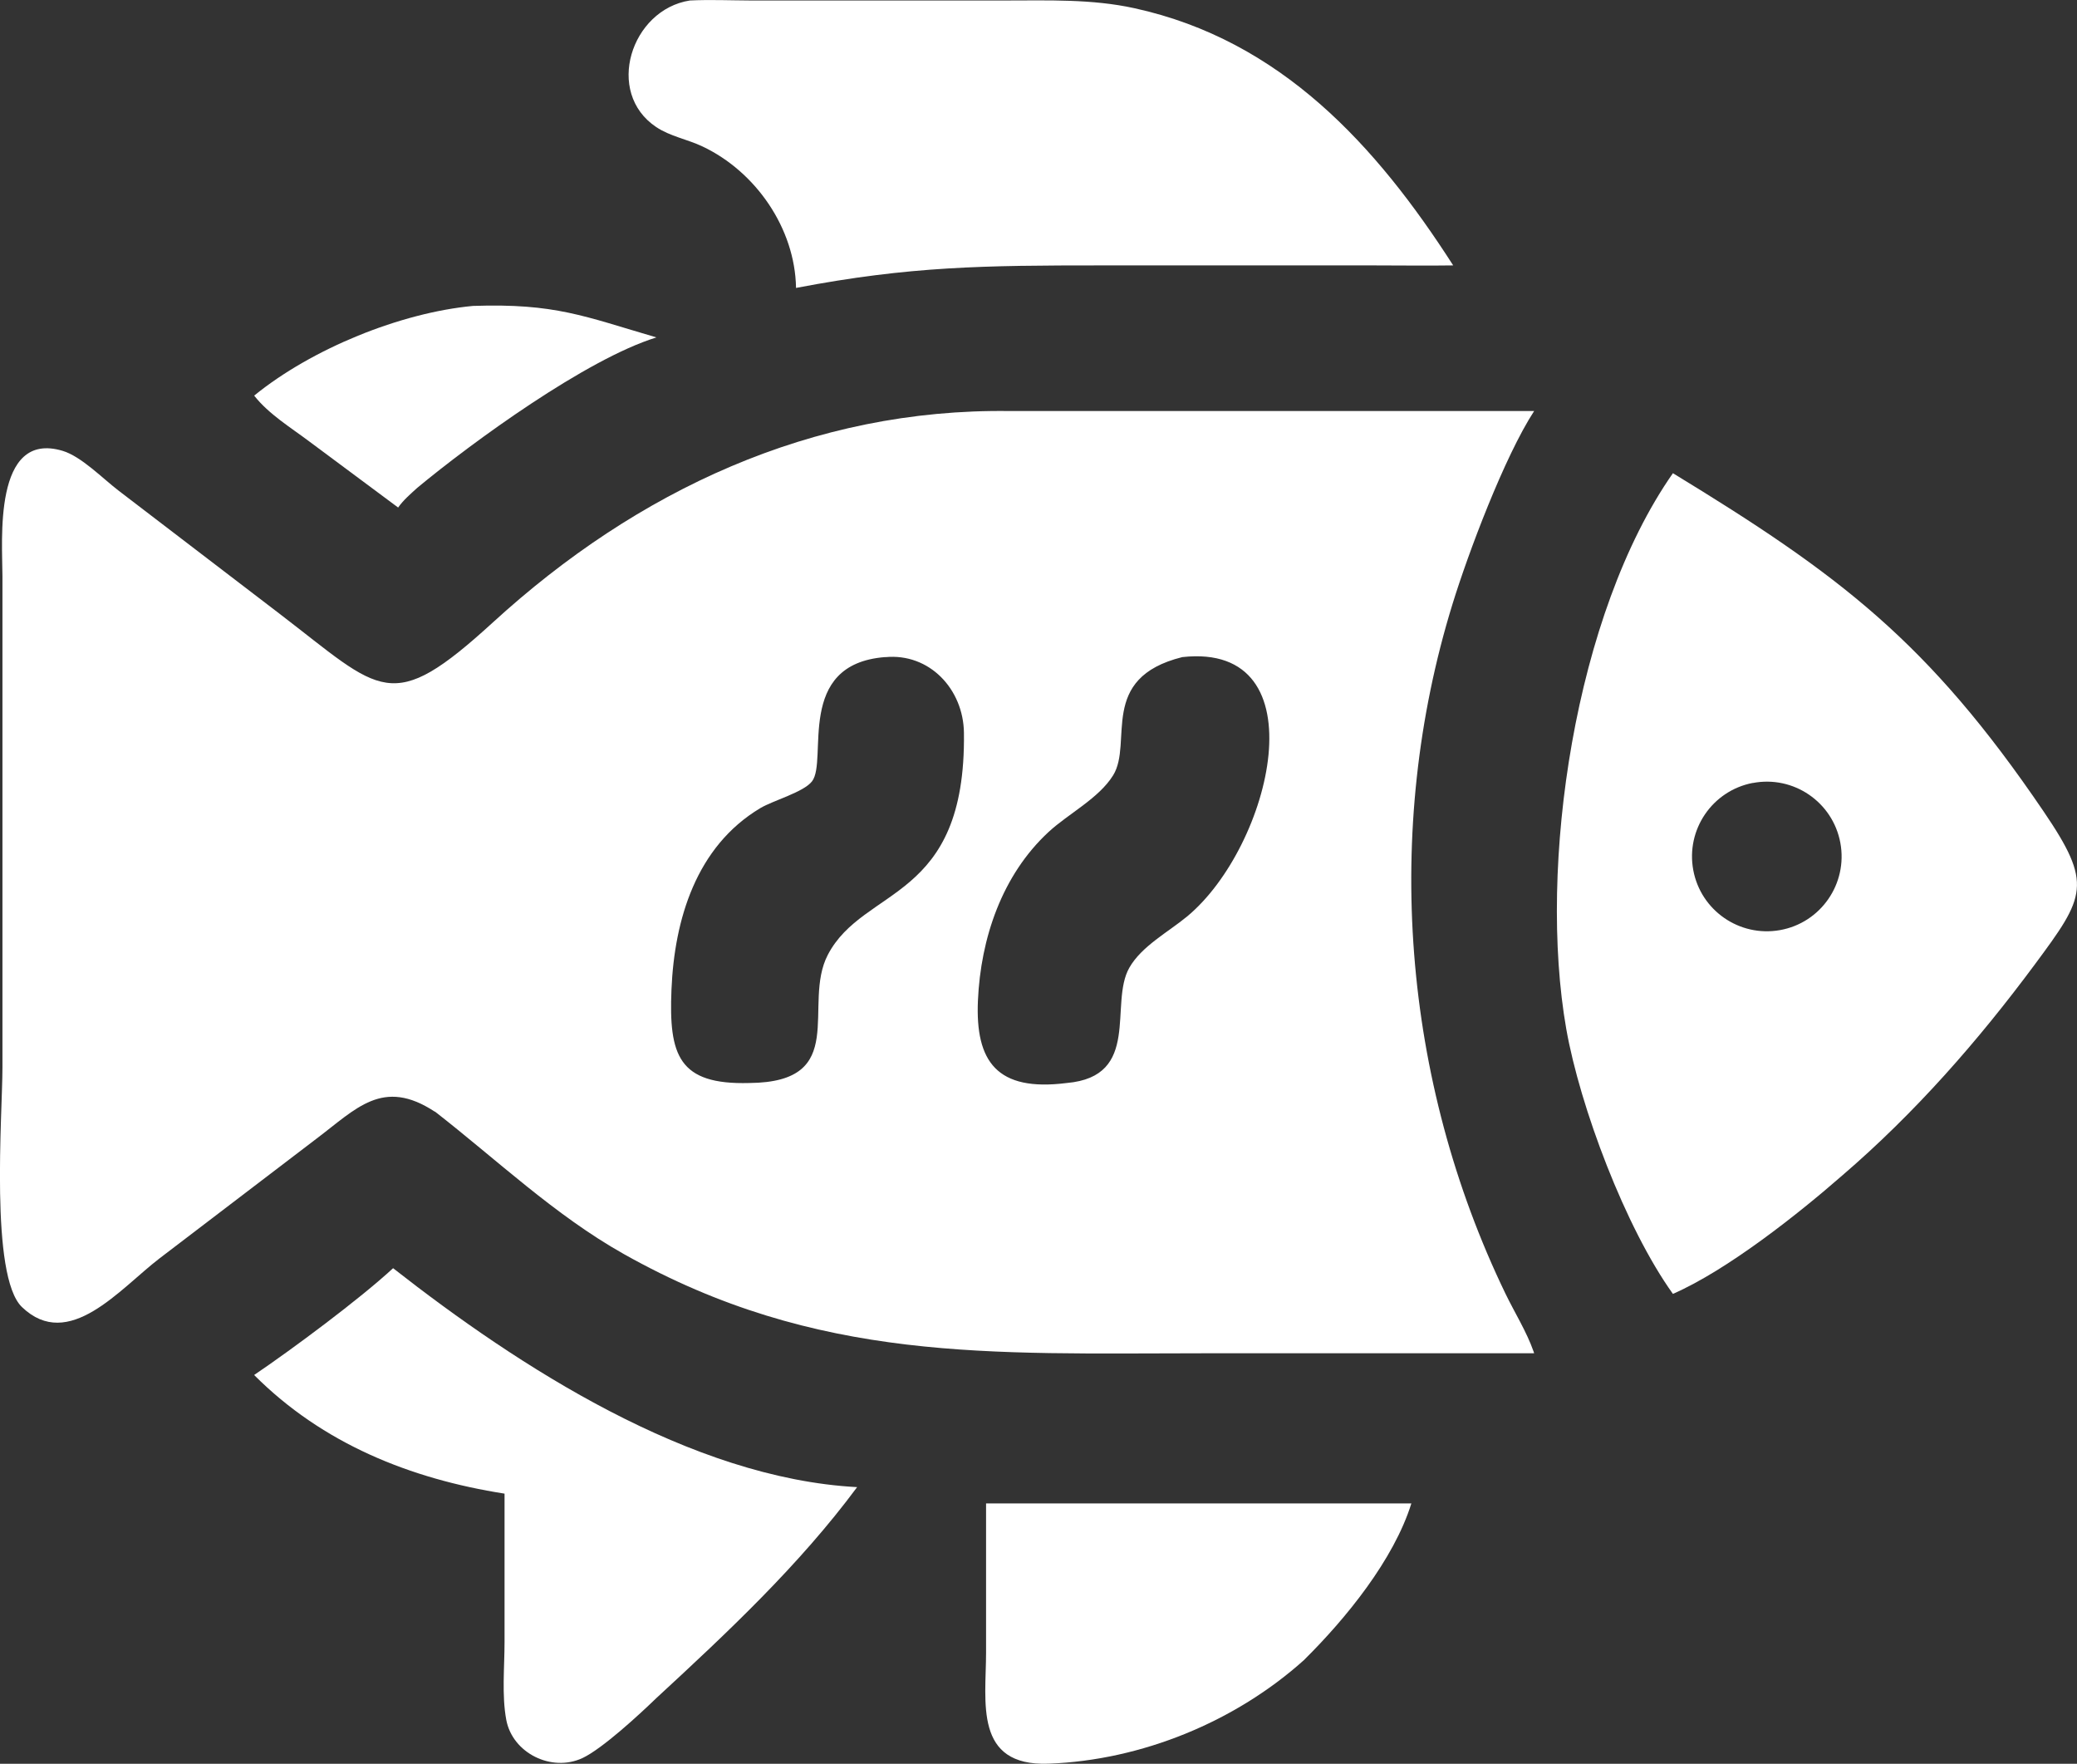
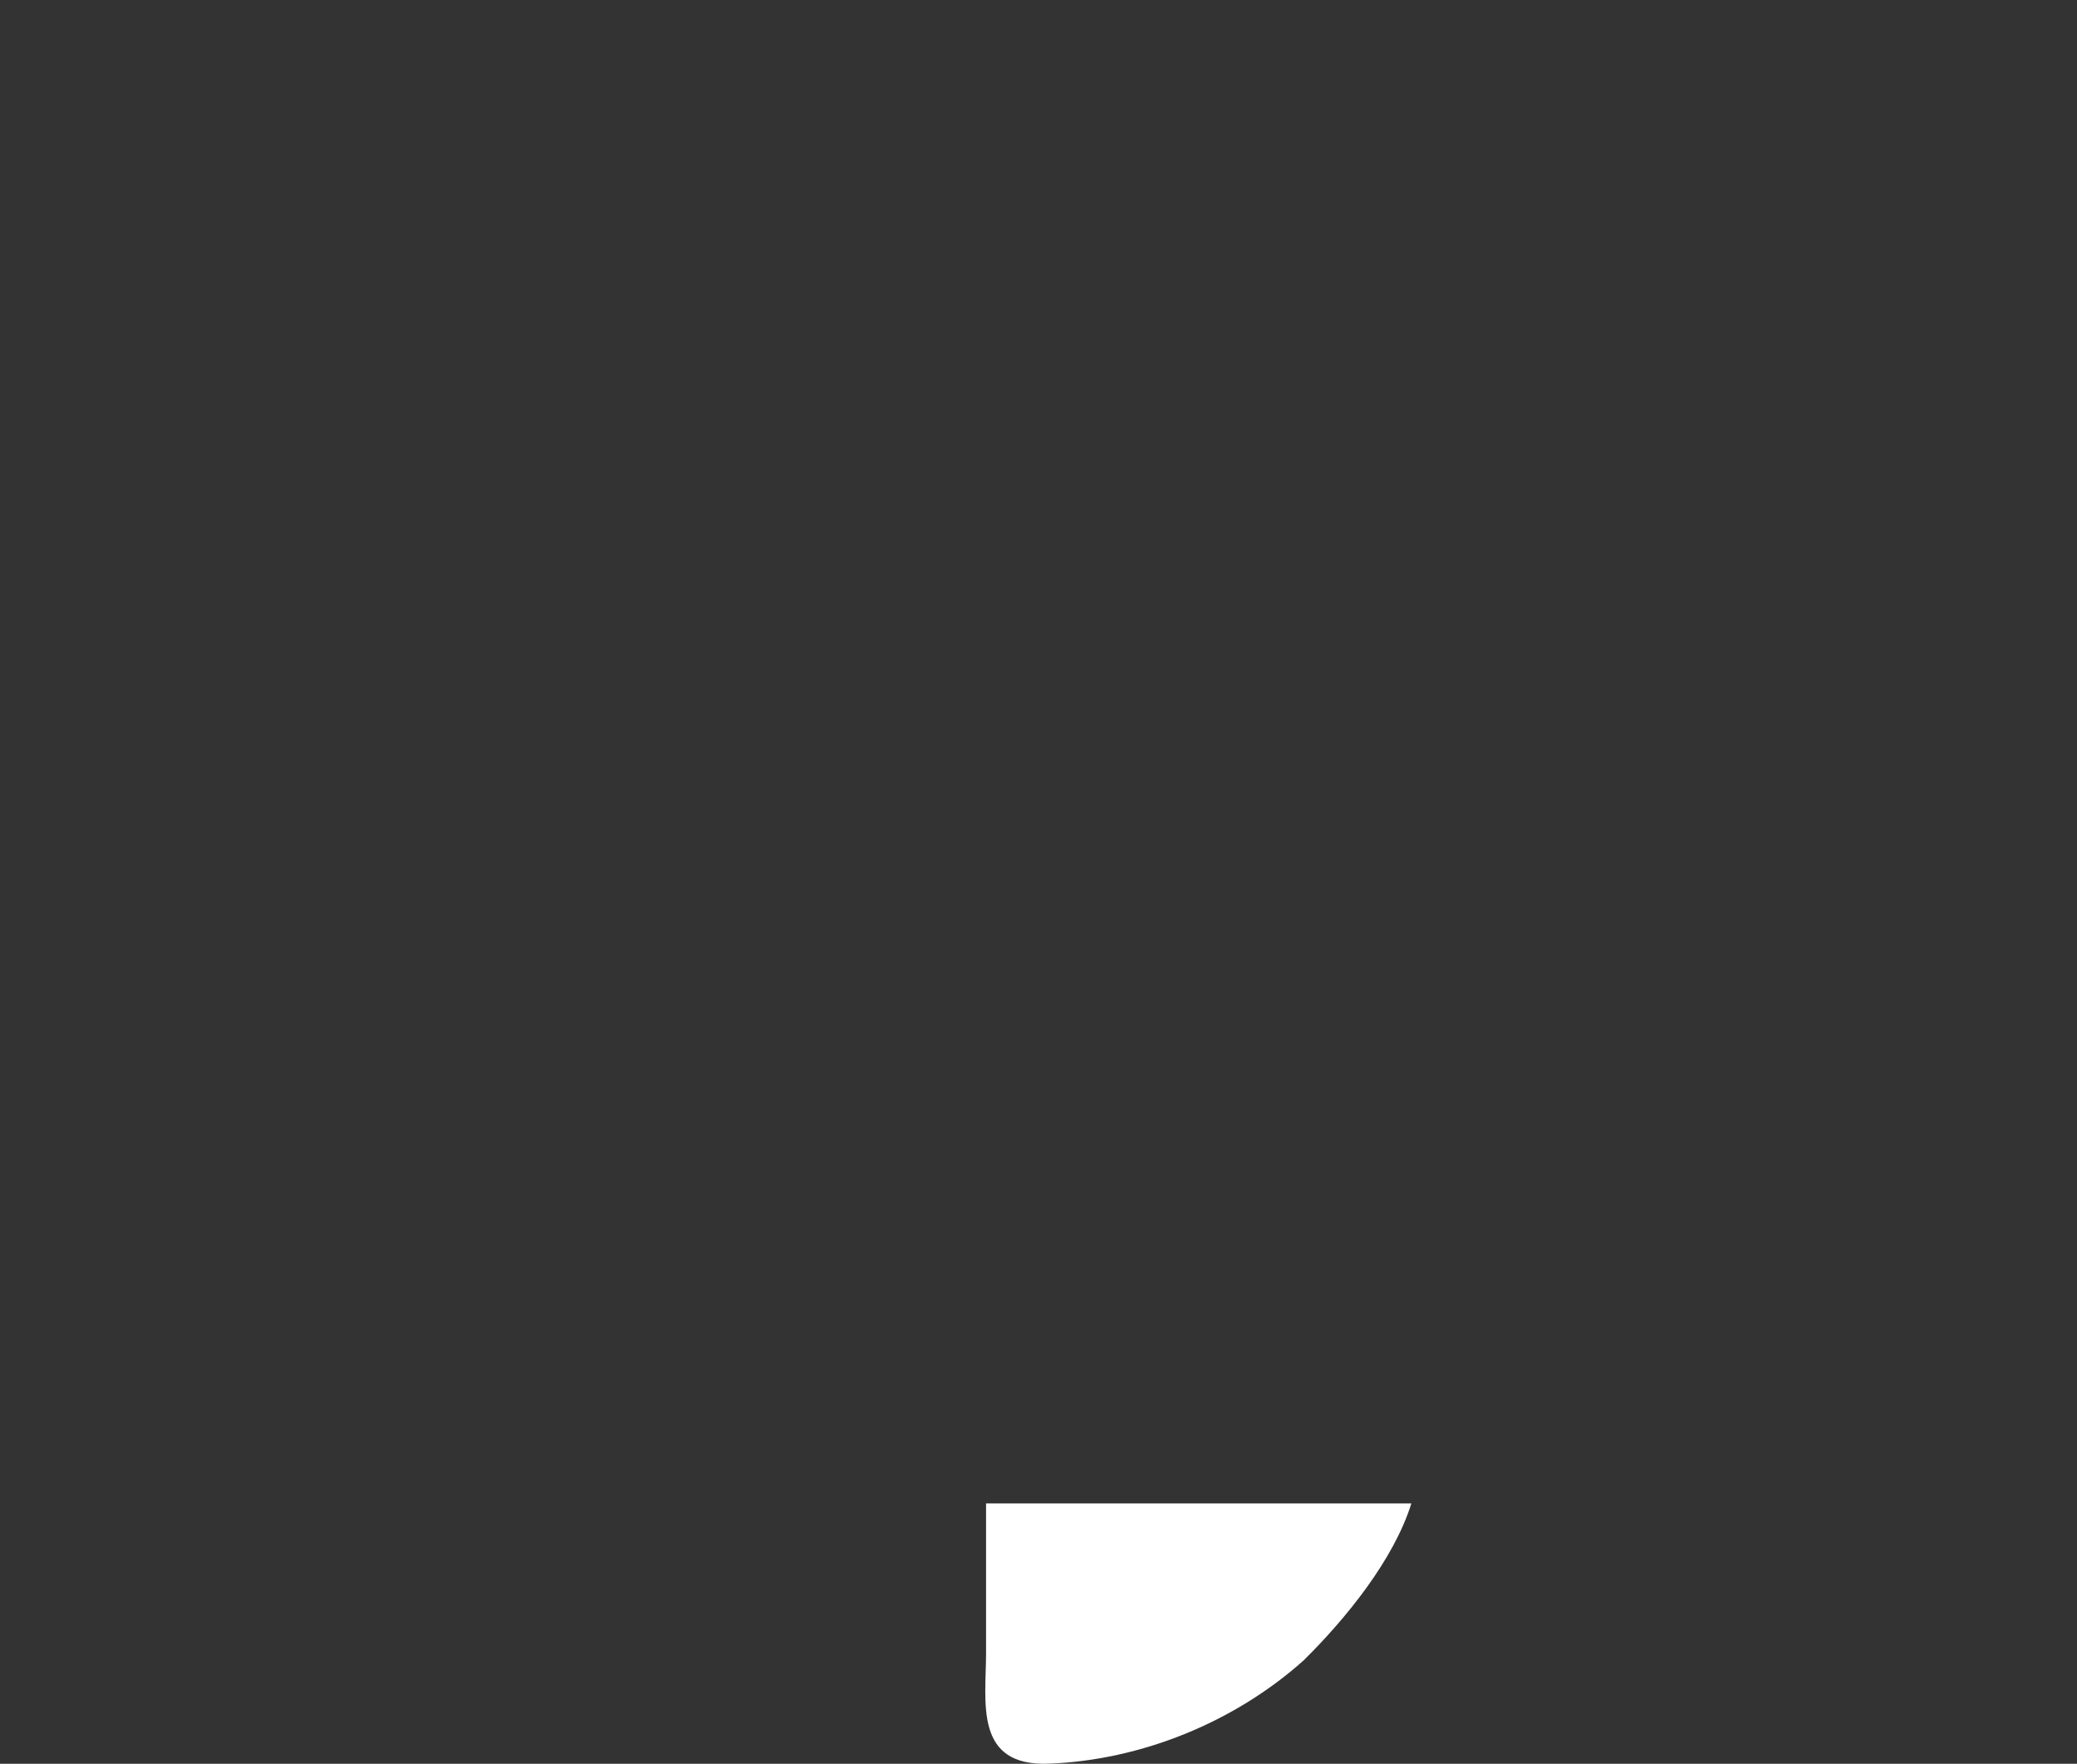
<svg xmlns="http://www.w3.org/2000/svg" id="_Слой_2" data-name="Слой 2" viewBox="0 0 255.31 216.78">
  <rect x="0" y="0" width="255.31" height="216.78" fill="#333333" stroke="none" />
  <defs>
    <style> .cls-1 { fill: #fff; } </style>
  </defs>
  <g id="_Слой_2-2" data-name=" Слой 2">
    <g>
-       <path class="cls-1" d="M97.85,35.37c-.13-7.32-4.96-14.29-11.52-17.38-1.84-.87-3.95-1.23-5.66-2.37-6.37-4.24-3.11-14.43,4.13-15.56,2.46-.12,4.97-.01,7.44,0h31.31c5.33,0,10.66-.2,15.9.95,17.98,3.93,29.73,16.88,39.18,31.61-3.28.05-6.56,0-9.84,0h-33.42c-14.34,0-23.52.09-37.53,2.77Z" />
-       <path class="cls-1" d="M31.25,48.62c7.07-5.76,17.99-10.19,26.89-11.02,10.11-.34,13.65,1.27,22.55,3.87-8.6,2.65-22.65,12.89-29.39,18.48-.84.77-1.7,1.49-2.36,2.43l-10.88-8.09c-2.31-1.74-5.02-3.38-6.82-5.67Z" />
-       <path class="cls-1" d="M53.44,136.63c-6.4-4.2-9.64-.36-14.56,3.34l-19.29,14.71c-4.85,3.72-11.14,11.49-16.89,5.97-3.97-3.81-2.4-23.73-2.4-29.43v-60.41c0-4.23-1.19-17.96,7.39-15.4,2.31.69,4.94,3.41,6.92,4.92l19.72,15.08c12.67,9.7,13.65,12.61,26.29,1.06,17.66-16.14,39.19-26.29,63.52-25.95h64.44c-3.65,5.61-8.09,17.41-10.04,23.74-8.59,27.85-6.14,58.52,6.5,84.71,1.13,2.34,2.61,4.69,3.47,7.14l.07.22h-40.91c-25.81,0-47.19,1.2-71.01-12.21-8.46-4.76-15.59-11.58-23.21-17.51ZM108.81,80.76c-11.14.85-6.99,12.71-9,15.28-1.05,1.34-4.75,2.33-6.36,3.29-7.88,4.72-10.55,13.69-10.91,22.29-.34,8.08.86,11.73,9.56,11.49,12.45-.09,6.44-9.59,9.66-15.76,4.43-8.48,17-6.46,16.73-27.29-.07-5.35-4.23-9.82-9.68-9.29ZM145.34,80.76c-10.4,2.58-6.03,10.51-8.51,14.53-1.76,2.84-5.48,4.7-7.93,6.96-5.74,5.31-8.35,13.08-8.69,20.72-.33,7.51,2.33,11.23,10.91,10.14,9.23-.8,5.18-9.75,7.7-14.17,1.51-2.65,4.78-4.38,7.09-6.29,10.41-8.61,16.49-33.76-.56-31.89Z" />
-       <path class="cls-1" d="M205.64,159.03c-5.85-8.15-11.43-23.03-13.11-32.56-3.51-20.01,1.02-51.04,13.11-68.31,20.43,12.46,31.36,20.65,45.55,41.55,6.09,8.96,5.16,10.43-1.06,18.82-6.99,9.43-14.75,18.28-23.67,25.94-5.4,4.72-14.1,11.62-20.82,14.56ZM215.44,96.23c-4.96.96-8.22,5.74-7.3,10.71.92,4.97,5.68,8.26,10.65,7.38,5.03-.89,8.36-5.71,7.43-10.73-.93-5.02-5.77-8.32-10.78-7.35Z" />
-       <path class="cls-1" d="M31.25,168.99c4.57-3.09,12.97-9.32,17.07-13.12,15.46,12.11,36.61,25.82,57.04,26.91-7.11,9.59-15.93,17.86-24.68,25.93-2.09,2.02-6.64,6.22-9.08,7.37-3.8,1.77-8.61-.61-9.37-4.71-.56-3.02-.21-6.47-.21-9.54v-18.25c-11.59-1.82-22.36-6.14-30.78-14.58Z" />
      <path class="cls-1" d="M160.35,203.98c-8.48,7.64-20.03,12.37-31.46,12.79-9.22.34-7.68-7.62-7.68-13.64v-18.35h52.28c-2.16,6.93-8.05,14.15-13.14,19.19Z" />
    </g>
  </g>
</svg>